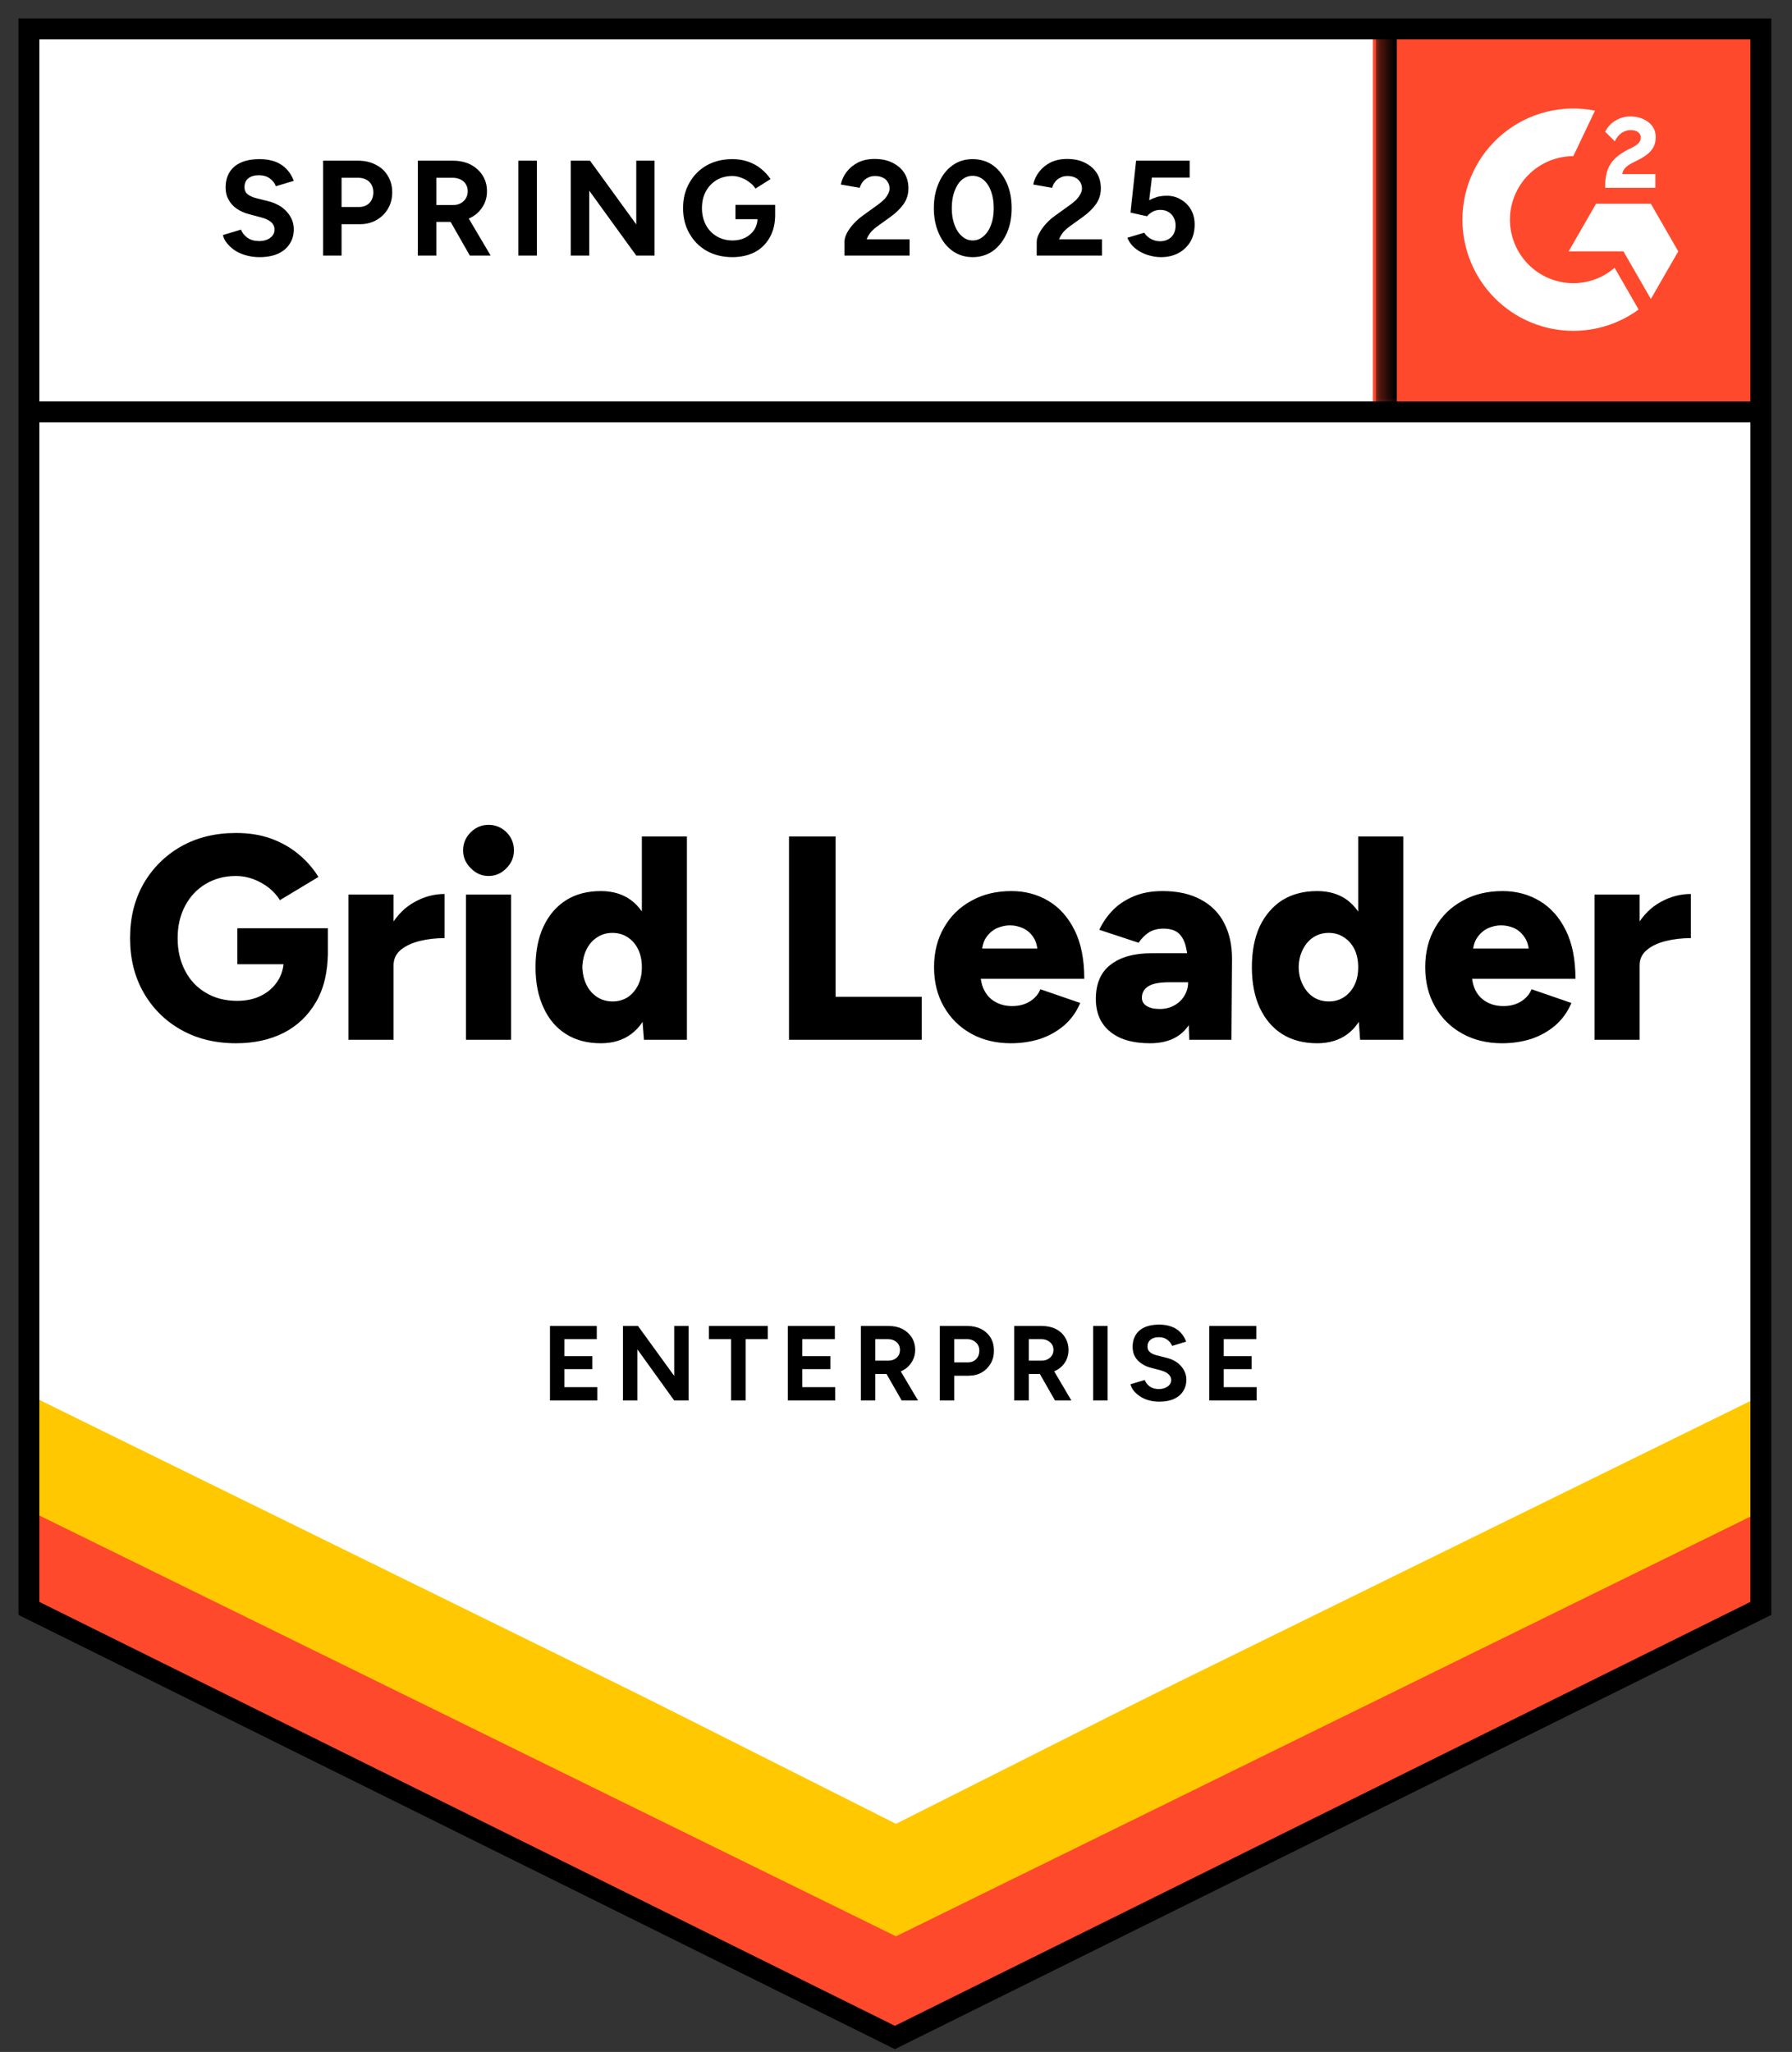
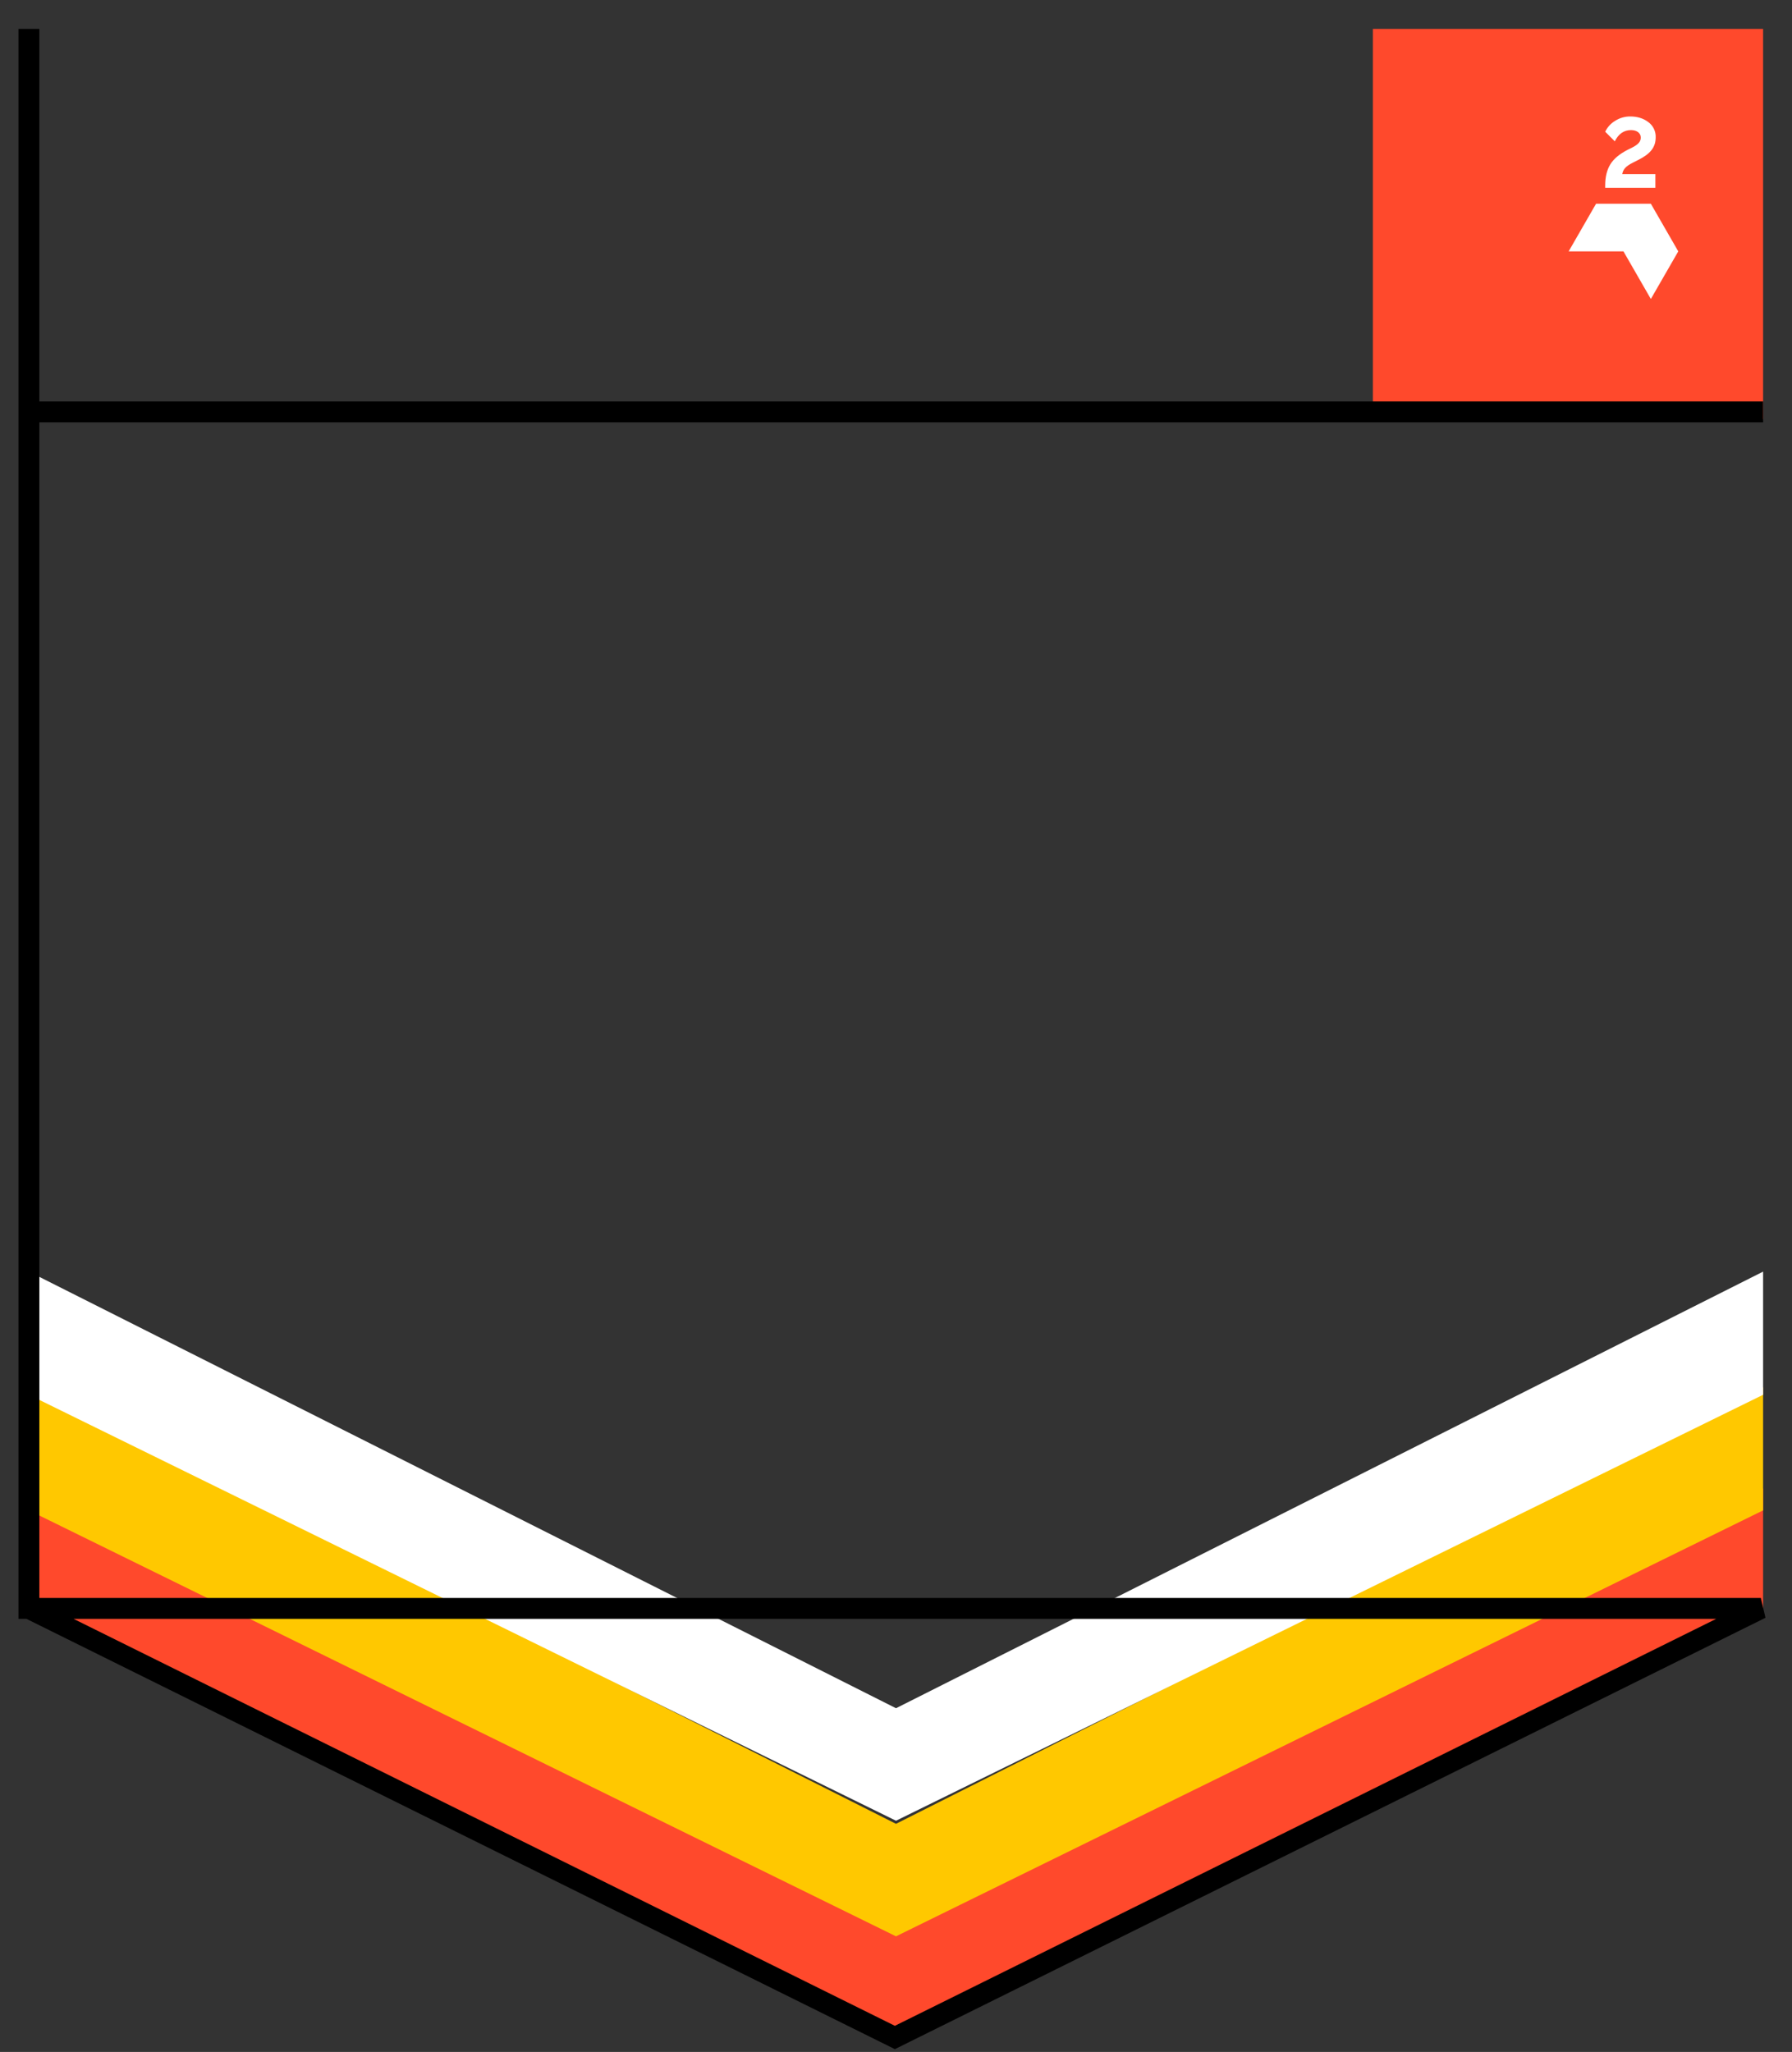
<svg xmlns="http://www.w3.org/2000/svg" width="124" height="142" viewBox="0 0 124 142" fill="none">
  <rect x="0" y="0" width="124" height="142" fill="#333333" stroke="none" />
-   <path d="M2 111.278L62 141L122 111.278V2H2V111.278Z" fill="white" />
-   <path d="M2 111.278L62 141L122 111.278V2H2V111.278Z" fill="white" />
-   <path d="M17.957 17.794C17.628 17.794 17.321 17.753 17.037 17.673C16.744 17.593 16.486 17.481 16.264 17.338C16.042 17.186 15.86 17.021 15.717 16.842C15.566 16.664 15.469 16.472 15.424 16.266L16.677 15.891C16.757 16.105 16.899 16.288 17.104 16.44C17.308 16.592 17.566 16.673 17.877 16.681C18.206 16.691 18.477 16.619 18.69 16.467C18.894 16.315 18.996 16.123 18.996 15.891C18.996 15.685 18.916 15.511 18.756 15.368C18.588 15.225 18.361 15.118 18.077 15.047L17.224 14.819C16.913 14.739 16.633 14.614 16.384 14.444C16.144 14.283 15.957 14.078 15.824 13.827C15.682 13.586 15.611 13.305 15.611 12.983C15.611 12.358 15.815 11.871 16.224 11.523C16.633 11.183 17.21 11.013 17.957 11.013C18.374 11.013 18.739 11.072 19.05 11.188C19.369 11.313 19.632 11.487 19.836 11.71C20.049 11.934 20.214 12.201 20.329 12.514L19.09 12.889C19.01 12.675 18.872 12.496 18.676 12.353C18.472 12.201 18.219 12.126 17.917 12.126C17.606 12.126 17.361 12.197 17.184 12.34C17.006 12.483 16.917 12.688 16.917 12.956C16.917 13.162 16.988 13.323 17.13 13.439C17.273 13.555 17.463 13.644 17.703 13.707L18.556 13.921C19.116 14.064 19.552 14.314 19.863 14.671C20.174 15.029 20.329 15.426 20.329 15.864C20.329 16.248 20.236 16.583 20.049 16.869C19.863 17.164 19.596 17.392 19.25 17.552C18.894 17.713 18.463 17.794 17.957 17.794ZM22.355 17.686V11.121H24.781C25.243 11.121 25.652 11.214 26.007 11.402C26.363 11.581 26.638 11.835 26.833 12.166C27.038 12.496 27.14 12.876 27.14 13.305C27.14 13.734 27.042 14.113 26.847 14.444C26.651 14.774 26.389 15.033 26.06 15.221C25.723 15.418 25.332 15.516 24.887 15.516H23.635V17.686H22.355ZM23.635 14.323H24.861C25.145 14.323 25.381 14.229 25.567 14.042C25.745 13.854 25.834 13.608 25.834 13.305C25.834 13.01 25.736 12.764 25.541 12.568C25.336 12.389 25.074 12.3 24.754 12.3H23.635V14.323ZM28.913 17.686V11.121H31.338C31.8 11.121 32.209 11.21 32.565 11.389C32.92 11.576 33.196 11.826 33.391 12.139C33.595 12.452 33.697 12.818 33.697 13.238C33.697 13.649 33.591 14.015 33.378 14.337C33.173 14.658 32.889 14.908 32.525 15.087C32.169 15.266 31.761 15.355 31.298 15.355H30.192V17.686H28.913ZM32.511 17.686L31.005 15.047L31.978 14.35L33.951 17.686H32.511ZM30.192 14.189H31.352C31.547 14.189 31.721 14.149 31.872 14.069C32.023 13.988 32.142 13.877 32.231 13.734C32.32 13.591 32.365 13.425 32.365 13.238C32.365 12.961 32.267 12.733 32.072 12.554C31.867 12.385 31.605 12.3 31.285 12.3H30.192V14.189ZM35.87 17.686V11.121H37.15V17.686H35.87ZM39.495 17.686V11.121H40.828L44.027 15.529V11.121H45.293V17.686H44.027L40.775 13.198V17.686H39.495ZM50.678 17.794C50.011 17.794 49.421 17.651 48.905 17.365C48.39 17.07 47.99 16.668 47.706 16.159C47.412 15.65 47.266 15.065 47.266 14.404C47.266 13.742 47.412 13.157 47.706 12.648C47.99 12.139 48.39 11.737 48.905 11.442C49.421 11.156 50.011 11.013 50.678 11.013C51.078 11.013 51.442 11.072 51.771 11.188C52.108 11.304 52.406 11.469 52.664 11.683C52.922 11.889 53.139 12.126 53.317 12.394L52.277 13.05C52.171 12.88 52.029 12.733 51.851 12.608C51.682 12.474 51.495 12.371 51.291 12.3C51.087 12.219 50.882 12.179 50.678 12.179C50.269 12.179 49.905 12.273 49.585 12.461C49.265 12.657 49.016 12.921 48.839 13.251C48.661 13.582 48.572 13.966 48.572 14.404C48.572 14.832 48.661 15.216 48.839 15.556C49.016 15.895 49.265 16.159 49.585 16.346C49.905 16.543 50.278 16.641 50.705 16.641C51.033 16.641 51.327 16.574 51.584 16.44C51.842 16.306 52.046 16.123 52.197 15.891C52.348 15.65 52.424 15.373 52.424 15.06L53.637 14.873C53.637 15.489 53.508 16.016 53.25 16.454C53.002 16.892 52.655 17.226 52.211 17.459C51.766 17.682 51.255 17.794 50.678 17.794ZM50.891 15.167V14.176H53.637V14.966L52.944 15.167H50.891ZM58.435 17.686V16.735C58.435 16.556 58.488 16.36 58.595 16.145C58.711 15.922 58.866 15.703 59.062 15.489C59.266 15.266 59.501 15.06 59.768 14.873L60.754 14.162C60.887 14.064 61.016 13.957 61.141 13.841C61.265 13.725 61.363 13.595 61.434 13.452C61.514 13.309 61.554 13.175 61.554 13.05C61.554 12.88 61.514 12.733 61.434 12.608C61.363 12.474 61.252 12.371 61.101 12.3C60.95 12.219 60.763 12.179 60.541 12.179C60.354 12.179 60.19 12.219 60.048 12.3C59.906 12.371 59.786 12.47 59.688 12.595C59.599 12.72 59.532 12.854 59.488 12.997L58.182 12.769C58.244 12.456 58.377 12.166 58.582 11.898C58.786 11.63 59.053 11.411 59.381 11.241C59.719 11.08 60.097 11 60.514 11C61.003 11 61.421 11.089 61.767 11.268C62.114 11.438 62.385 11.675 62.58 11.978C62.767 12.282 62.86 12.635 62.86 13.037C62.86 13.439 62.749 13.801 62.527 14.122C62.305 14.435 62.003 14.73 61.62 15.007L60.727 15.65C60.55 15.775 60.394 15.913 60.261 16.065C60.137 16.217 60.039 16.382 59.968 16.561H62.94V17.686H58.435ZM67.312 17.794C66.779 17.794 66.312 17.651 65.912 17.365C65.504 17.07 65.188 16.668 64.966 16.159C64.735 15.65 64.619 15.065 64.619 14.404C64.619 13.742 64.735 13.157 64.966 12.648C65.188 12.139 65.504 11.737 65.912 11.442C66.312 11.156 66.774 11.013 67.298 11.013C67.832 11.013 68.302 11.156 68.711 11.442C69.111 11.737 69.427 12.139 69.657 12.648C69.889 13.157 70.004 13.742 70.004 14.404C70.004 15.065 69.889 15.65 69.657 16.159C69.427 16.668 69.111 17.07 68.711 17.365C68.302 17.651 67.836 17.794 67.312 17.794ZM67.312 16.641C67.587 16.641 67.836 16.543 68.058 16.346C68.28 16.159 68.454 15.895 68.578 15.556C68.702 15.225 68.764 14.841 68.764 14.404C68.764 13.966 68.702 13.577 68.578 13.238C68.454 12.898 68.28 12.635 68.058 12.447C67.836 12.26 67.583 12.166 67.298 12.166C67.023 12.166 66.774 12.26 66.552 12.447C66.339 12.635 66.17 12.898 66.046 13.238C65.921 13.577 65.859 13.966 65.859 14.404C65.859 14.841 65.921 15.225 66.046 15.556C66.17 15.895 66.343 16.159 66.565 16.346C66.779 16.543 67.027 16.641 67.312 16.641ZM71.737 17.686V16.735C71.737 16.556 71.794 16.36 71.91 16.145C72.025 15.922 72.181 15.703 72.376 15.489C72.572 15.266 72.808 15.06 73.083 14.873L74.069 14.162C74.203 14.064 74.331 13.957 74.456 13.841C74.571 13.725 74.669 13.595 74.749 13.452C74.829 13.309 74.869 13.175 74.869 13.05C74.869 12.88 74.829 12.733 74.749 12.608C74.669 12.474 74.558 12.371 74.416 12.3C74.265 12.219 74.078 12.179 73.856 12.179C73.669 12.179 73.505 12.219 73.363 12.3C73.212 12.371 73.092 12.47 73.003 12.595C72.905 12.72 72.839 12.854 72.803 12.997L71.497 12.769C71.559 12.456 71.692 12.166 71.897 11.898C72.101 11.63 72.368 11.411 72.696 11.241C73.034 11.08 73.412 11 73.829 11C74.318 11 74.736 11.089 75.082 11.268C75.429 11.438 75.7 11.675 75.895 11.978C76.082 12.282 76.175 12.635 76.175 13.037C76.175 13.439 76.064 13.801 75.842 14.122C75.62 14.435 75.318 14.73 74.936 15.007L74.043 15.65C73.865 15.775 73.709 15.913 73.576 16.065C73.452 16.217 73.354 16.382 73.283 16.561H76.255V17.686H71.737ZM80.334 17.794C80.04 17.794 79.734 17.745 79.414 17.646C79.103 17.548 78.823 17.401 78.574 17.204C78.317 16.999 78.13 16.748 78.014 16.454L79.174 16.105C79.316 16.311 79.481 16.458 79.667 16.547C79.854 16.646 80.054 16.695 80.267 16.695C80.587 16.695 80.849 16.597 81.053 16.4C81.249 16.204 81.347 15.94 81.347 15.61C81.347 15.297 81.249 15.038 81.053 14.832C80.858 14.627 80.6 14.524 80.28 14.524C80.085 14.524 79.907 14.569 79.747 14.658C79.587 14.748 79.463 14.85 79.374 14.966L78.228 14.712L78.614 11.121H82.32V12.286H79.707L79.52 13.854C79.689 13.765 79.876 13.689 80.08 13.626C80.285 13.573 80.507 13.546 80.747 13.546C81.102 13.546 81.427 13.635 81.72 13.814C82.013 13.984 82.244 14.216 82.413 14.511C82.582 14.806 82.666 15.149 82.666 15.543C82.666 15.989 82.568 16.382 82.373 16.722C82.168 17.061 81.893 17.325 81.546 17.512C81.2 17.7 80.796 17.794 80.334 17.794ZM16.331 72.197C14.891 72.197 13.62 71.884 12.519 71.259C11.426 70.643 10.564 69.785 9.933 68.686C9.311 67.596 9 66.341 9 64.921C9 63.501 9.311 62.245 9.933 61.156C10.564 60.066 11.426 59.208 12.519 58.583C13.62 57.957 14.891 57.645 16.331 57.645C17.228 57.645 18.037 57.774 18.756 58.033C19.485 58.301 20.12 58.663 20.662 59.119C21.213 59.574 21.671 60.097 22.035 60.687L19.369 62.294C19.174 61.973 18.912 61.683 18.583 61.423C18.254 61.173 17.899 60.977 17.517 60.834C17.126 60.691 16.73 60.62 16.331 60.62C15.549 60.62 14.851 60.803 14.238 61.169C13.634 61.526 13.159 62.031 12.812 62.683C12.465 63.335 12.292 64.081 12.292 64.921C12.292 65.769 12.461 66.515 12.799 67.159C13.127 67.811 13.607 68.324 14.238 68.7C14.86 69.075 15.584 69.262 16.411 69.262C17.041 69.262 17.597 69.142 18.077 68.901C18.556 68.659 18.934 68.324 19.21 67.896C19.494 67.467 19.636 66.966 19.636 66.395L22.688 65.872C22.688 67.239 22.417 68.391 21.875 69.329C21.324 70.276 20.578 70.991 19.636 71.473C18.685 71.956 17.584 72.197 16.331 72.197ZM16.424 66.73V64.237H22.688V66.154L20.889 66.73H16.424ZM26.407 66.757C26.407 65.667 26.625 64.76 27.06 64.037C27.495 63.313 28.042 62.772 28.699 62.415C29.357 62.049 30.046 61.866 30.765 61.866V64.921C30.152 64.921 29.575 64.988 29.033 65.122C28.499 65.256 28.064 65.461 27.726 65.738C27.398 66.015 27.233 66.368 27.233 66.797L26.407 66.757ZM24.114 71.956V61.906H27.233V71.956H24.114ZM32.245 71.956V61.906H35.364V71.956H32.245ZM33.804 60.62C33.333 60.62 32.925 60.441 32.578 60.084C32.222 59.735 32.045 59.324 32.045 58.851C32.045 58.359 32.222 57.94 32.578 57.591C32.925 57.252 33.333 57.082 33.804 57.082C34.284 57.082 34.697 57.252 35.044 57.591C35.39 57.94 35.563 58.359 35.563 58.851C35.563 59.324 35.39 59.735 35.044 60.084C34.697 60.441 34.284 60.62 33.804 60.62ZM44.56 71.956L44.414 70.093V57.886H47.532V71.956H44.56ZM41.575 72.197C40.642 72.197 39.842 71.987 39.175 71.567C38.5 71.147 37.98 70.54 37.616 69.745C37.243 68.959 37.056 68.021 37.056 66.931C37.056 65.832 37.243 64.89 37.616 64.103C37.98 63.326 38.5 62.723 39.175 62.294C39.842 61.875 40.642 61.665 41.575 61.665C42.401 61.665 43.099 61.875 43.667 62.294C44.236 62.723 44.658 63.326 44.933 64.103C45.218 64.89 45.36 65.832 45.36 66.931C45.36 68.021 45.218 68.959 44.933 69.745C44.658 70.54 44.236 71.147 43.667 71.567C43.099 71.987 42.401 72.197 41.575 72.197ZM42.401 69.303C42.783 69.303 43.13 69.204 43.441 69.008C43.743 68.802 43.983 68.521 44.16 68.164C44.329 67.815 44.414 67.404 44.414 66.931C44.414 66.466 44.329 66.055 44.16 65.698C43.983 65.341 43.743 65.064 43.441 64.867C43.13 64.662 42.774 64.559 42.374 64.559C41.974 64.559 41.623 64.662 41.321 64.867C41.01 65.064 40.766 65.341 40.588 65.698C40.411 66.055 40.313 66.466 40.295 66.931C40.313 67.404 40.411 67.815 40.588 68.164C40.766 68.521 41.015 68.802 41.335 69.008C41.646 69.204 42.001 69.303 42.401 69.303ZM54.596 71.956V57.886H57.822V68.981H63.78V71.956H54.596ZM69.951 72.197C68.911 72.197 67.992 71.974 67.192 71.527C66.392 71.08 65.766 70.459 65.312 69.664C64.859 68.878 64.633 67.967 64.633 66.931C64.633 65.886 64.864 64.97 65.326 64.184C65.779 63.389 66.41 62.772 67.218 62.335C68.009 61.888 68.933 61.665 69.991 61.665C70.933 61.665 71.786 61.892 72.55 62.348C73.314 62.804 73.918 63.483 74.362 64.385C74.807 65.278 75.029 66.395 75.029 67.735H67.512L67.845 67.36C67.845 67.815 67.938 68.217 68.125 68.566C68.311 68.914 68.573 69.177 68.911 69.356C69.24 69.535 69.613 69.624 70.031 69.624C70.519 69.624 70.937 69.513 71.284 69.289C71.621 69.075 71.857 68.798 71.99 68.458L74.749 69.41C74.482 70.035 74.105 70.558 73.616 70.978C73.127 71.388 72.572 71.697 71.95 71.902C71.319 72.099 70.653 72.197 69.951 72.197ZM67.938 66.046L67.605 65.644H72.083L71.803 66.046C71.803 65.555 71.706 65.162 71.51 64.867C71.315 64.572 71.066 64.358 70.764 64.224C70.471 64.099 70.177 64.037 69.884 64.037C69.6 64.037 69.307 64.099 69.004 64.224C68.702 64.358 68.449 64.572 68.245 64.867C68.04 65.162 67.938 65.555 67.938 66.046ZM82.293 71.956L82.213 69.785V66.958C82.213 66.422 82.164 65.953 82.066 65.551C81.977 65.149 81.813 64.832 81.573 64.599C81.333 64.376 80.973 64.264 80.493 64.264C80.12 64.264 79.792 64.349 79.507 64.519C79.232 64.698 78.992 64.939 78.787 65.242L76.069 64.345C76.299 63.844 76.611 63.393 77.001 62.991C77.392 62.589 77.877 62.268 78.454 62.026C79.023 61.785 79.689 61.665 80.454 61.665C81.493 61.665 82.373 61.861 83.093 62.254C83.812 62.638 84.35 63.179 84.705 63.876C85.07 64.573 85.252 65.399 85.252 66.355L85.212 71.956H82.293ZM79.574 72.197C78.383 72.197 77.463 71.929 76.815 71.393C76.157 70.857 75.829 70.102 75.829 69.128C75.829 68.065 76.171 67.275 76.855 66.757C77.53 66.23 78.481 65.966 79.707 65.966H82.453V67.976H80.893C80.227 67.976 79.747 68.07 79.454 68.257C79.161 68.445 79.014 68.709 79.014 69.048C79.014 69.289 79.121 69.477 79.334 69.611C79.556 69.754 79.863 69.825 80.254 69.825C80.636 69.825 80.973 69.74 81.267 69.571C81.56 69.41 81.791 69.186 81.96 68.901C82.129 68.624 82.213 68.316 82.213 67.976H82.986C82.986 69.316 82.706 70.357 82.146 71.098C81.587 71.831 80.729 72.197 79.574 72.197ZM94.115 71.956L93.982 70.093V57.886H97.101V71.956H94.115ZM91.143 72.197C90.21 72.197 89.406 71.987 88.731 71.567C88.064 71.147 87.544 70.54 87.171 69.745C86.807 68.959 86.625 68.021 86.625 66.931C86.625 65.832 86.807 64.89 87.171 64.103C87.544 63.326 88.064 62.723 88.731 62.294C89.406 61.875 90.21 61.665 91.143 61.665C91.969 61.665 92.667 61.875 93.236 62.294C93.795 62.723 94.217 63.326 94.502 64.103C94.777 64.89 94.915 65.832 94.915 66.931C94.915 68.021 94.777 68.959 94.502 69.745C94.217 70.54 93.795 71.147 93.236 71.567C92.667 71.987 91.969 72.197 91.143 72.197ZM91.956 69.303C92.347 69.303 92.693 69.204 92.996 69.008C93.306 68.802 93.551 68.521 93.729 68.164C93.897 67.815 93.982 67.404 93.982 66.931C93.982 66.466 93.897 66.055 93.729 65.698C93.551 65.341 93.306 65.064 92.996 64.867C92.693 64.662 92.343 64.559 91.943 64.559C91.543 64.559 91.187 64.662 90.876 64.867C90.574 65.064 90.334 65.341 90.157 65.698C89.97 66.055 89.872 66.466 89.863 66.931C89.872 67.404 89.97 67.815 90.157 68.164C90.334 68.521 90.579 68.802 90.89 69.008C91.201 69.204 91.556 69.303 91.956 69.303ZM103.938 72.197C102.899 72.197 101.979 71.974 101.179 71.527C100.379 71.08 99.753 70.459 99.3 69.664C98.847 68.878 98.62 67.967 98.62 66.931C98.62 65.886 98.851 64.97 99.313 64.184C99.766 63.389 100.397 62.772 101.206 62.335C101.997 61.888 102.921 61.665 103.978 61.665C104.92 61.665 105.773 61.892 106.537 62.348C107.301 62.804 107.906 63.483 108.35 64.385C108.794 65.278 109.016 66.395 109.016 67.735H101.499L101.846 67.36C101.846 67.815 101.934 68.217 102.112 68.566C102.299 68.914 102.561 69.177 102.899 69.356C103.227 69.535 103.601 69.624 104.018 69.624C104.516 69.624 104.933 69.513 105.271 69.289C105.609 69.075 105.844 68.798 105.977 68.458L108.736 69.41C108.47 70.035 108.092 70.558 107.603 70.978C107.115 71.388 106.559 71.697 105.937 71.902C105.307 72.099 104.64 72.197 103.938 72.197ZM101.912 66.046L101.592 65.644H106.071L105.804 66.046C105.804 65.555 105.702 65.162 105.498 64.867C105.302 64.572 105.058 64.358 104.765 64.224C104.471 64.099 104.174 64.037 103.872 64.037C103.578 64.037 103.285 64.099 102.992 64.224C102.69 64.358 102.437 64.572 102.232 64.867C102.019 65.162 101.912 65.555 101.912 66.046ZM112.642 66.757C112.642 65.667 112.855 64.76 113.281 64.037C113.717 63.313 114.263 62.772 114.921 62.415C115.587 62.049 116.28 61.866 117 61.866V64.921C116.387 64.921 115.809 64.988 115.267 65.122C114.725 65.256 114.29 65.461 113.961 65.738C113.623 66.015 113.455 66.368 113.455 66.797L112.642 66.757ZM110.336 71.956V61.906H113.455V71.956H110.336ZM38.056 96.92V91.761H41.295V92.672H39.056V93.851H40.988V94.749H39.056V95.995H41.335V96.92H38.056ZM43.107 96.92V91.761H44.147L46.653 95.218V91.761H47.652V96.92H46.653L44.107 93.382V96.92H43.107ZM50.585 96.92V92.672H49.052V91.761H53.13V92.672H51.598V96.92H50.585ZM54.517 96.92V91.761H57.769V92.672H55.516V93.851H57.462V94.749H55.516V95.995H57.795V96.92H54.517ZM59.568 96.92V91.761H61.474C61.838 91.761 62.158 91.828 62.434 91.962C62.709 92.105 62.927 92.301 63.087 92.551C63.247 92.801 63.327 93.092 63.327 93.422C63.327 93.744 63.242 94.03 63.073 94.28C62.913 94.539 62.691 94.735 62.407 94.869C62.123 95.012 61.798 95.084 61.434 95.084H60.568V96.92H59.568ZM62.394 96.92L61.207 94.843L61.967 94.293L63.526 96.92H62.394ZM60.568 94.159H61.487C61.638 94.159 61.772 94.128 61.887 94.065C62.011 94.003 62.109 93.914 62.18 93.797C62.242 93.69 62.274 93.565 62.274 93.422C62.274 93.199 62.198 93.02 62.047 92.886C61.887 92.743 61.683 92.672 61.434 92.672H60.568V94.159ZM65.033 96.92V91.761H66.939C67.294 91.761 67.614 91.832 67.898 91.975C68.174 92.118 68.391 92.319 68.551 92.578C68.702 92.837 68.778 93.136 68.778 93.476C68.778 93.806 68.702 94.101 68.551 94.36C68.4 94.619 68.196 94.825 67.938 94.977C67.672 95.129 67.365 95.204 67.019 95.204H66.032V96.92H65.033ZM66.032 94.28H66.992C67.214 94.28 67.401 94.204 67.552 94.052C67.694 93.9 67.765 93.708 67.765 93.476C67.765 93.235 67.685 93.043 67.525 92.9C67.365 92.748 67.161 92.672 66.912 92.672H66.032V94.28ZM70.177 96.92V91.761H72.083C72.448 91.761 72.767 91.828 73.043 91.962C73.327 92.105 73.545 92.301 73.696 92.551C73.856 92.801 73.936 93.092 73.936 93.422C73.936 93.744 73.856 94.03 73.696 94.28C73.527 94.539 73.301 94.735 73.016 94.869C72.732 95.012 72.412 95.084 72.057 95.084H71.19V96.92H70.177ZM73.003 96.92L71.817 94.843L72.59 94.293L74.136 96.92H73.003ZM71.19 94.159H72.097C72.248 94.159 72.381 94.128 72.496 94.065C72.621 94.003 72.719 93.914 72.79 93.797C72.861 93.69 72.896 93.565 72.896 93.422C72.896 93.199 72.816 93.02 72.656 92.886C72.496 92.743 72.292 92.672 72.043 92.672H71.19V94.159ZM75.642 96.92V91.761H76.642V96.92H75.642ZM80.214 97C79.956 97 79.716 96.969 79.494 96.906C79.272 96.844 79.072 96.754 78.894 96.638C78.716 96.522 78.57 96.392 78.454 96.25C78.339 96.107 78.263 95.955 78.228 95.794L79.214 95.499C79.276 95.669 79.387 95.816 79.547 95.941C79.707 96.058 79.912 96.12 80.16 96.129C80.418 96.129 80.627 96.071 80.787 95.955C80.956 95.839 81.04 95.687 81.04 95.499C81.04 95.338 80.973 95.2 80.84 95.084C80.716 94.977 80.538 94.892 80.307 94.829L79.641 94.655C79.392 94.593 79.174 94.494 78.987 94.36C78.792 94.235 78.641 94.074 78.534 93.878C78.428 93.69 78.374 93.467 78.374 93.208C78.374 92.725 78.534 92.346 78.854 92.069C79.174 91.801 79.627 91.667 80.214 91.667C80.542 91.667 80.831 91.716 81.08 91.814C81.329 91.904 81.533 92.038 81.693 92.216C81.862 92.395 81.991 92.605 82.08 92.846L81.107 93.141C81.044 92.98 80.938 92.842 80.787 92.725C80.627 92.6 80.427 92.538 80.187 92.538C79.947 92.538 79.756 92.596 79.614 92.712C79.472 92.828 79.401 92.989 79.401 93.195C79.401 93.355 79.458 93.48 79.574 93.57C79.68 93.668 79.827 93.739 80.014 93.784L80.694 93.958C81.138 94.065 81.48 94.257 81.72 94.534C81.969 94.82 82.093 95.133 82.093 95.472C82.093 95.776 82.017 96.044 81.866 96.276C81.724 96.509 81.511 96.687 81.227 96.812C80.951 96.938 80.614 97 80.214 97ZM83.679 96.92V91.761H86.931V92.672H84.679V93.851H86.611V94.749H84.679V95.995H86.958V96.92H83.679Z" fill="black" />
  <path d="M95 2H122V29H95V2Z" fill="#FF492C" />
  <mask id="mask0_1493_1332" style="mask-type:luminance" maskUnits="userSpaceOnUse" x="95" y="1" width="28" height="28">
    <path d="M95.304 1.736H122.152V28.665H95.304V1.736Z" fill="white" />
  </mask>
  <g mask="url(#mask0_1493_1332)">
    <path fill-rule="evenodd" clip-rule="evenodd" d="M114.546 12.048H112.253C112.315 11.688 112.536 11.487 112.986 11.258L113.41 11.043C114.165 10.654 114.568 10.217 114.568 9.504C114.576 9.298 114.532 9.093 114.441 8.907C114.35 8.722 114.215 8.562 114.048 8.442C113.707 8.186 113.292 8.06 112.814 8.06C112.443 8.056 112.08 8.16 111.767 8.359C111.466 8.537 111.225 8.8 111.074 9.116L111.739 9.781C111.996 9.26 112.37 9.004 112.862 9.004C113.278 9.004 113.535 9.219 113.535 9.517C113.535 9.767 113.41 9.975 112.931 10.217L112.662 10.349C112.072 10.648 111.663 10.988 111.428 11.375C111.191 11.757 111.074 12.25 111.074 12.839V12.998H114.546V12.05V12.048ZM114.233 14.1H110.441L108.545 17.396H112.337L114.233 20.691L116.13 17.396L114.233 14.1Z" fill="white" />
-     <path fill-rule="evenodd" clip-rule="evenodd" d="M108.867 19.598C107.705 19.596 106.59 19.133 105.768 18.309C104.946 17.485 104.484 16.367 104.482 15.202C104.484 14.036 104.947 12.919 105.769 12.095C106.591 11.271 107.705 10.808 108.867 10.807L110.368 7.658C109.255 7.435 108.107 7.462 107.006 7.738C105.905 8.013 104.879 8.531 104.001 9.252C103.124 9.974 102.417 10.882 101.931 11.911C101.446 12.94 101.194 14.063 101.194 15.202C101.194 16.212 101.392 17.213 101.778 18.146C102.164 19.08 102.729 19.928 103.442 20.642C104.154 21.357 105 21.923 105.931 22.31C106.862 22.696 107.86 22.895 108.867 22.895C110.492 22.897 112.075 22.381 113.387 21.42L111.724 18.532C110.93 19.22 109.916 19.598 108.867 19.598Z" fill="white" />
-     <path d="M95.929 2.591V28.069" stroke="black" stroke-width="1.447" />
  </g>
  <path d="M2 111.523V103L62 133.214L122 103V111.523L62 141L2 111.523Z" fill="#FF492C" />
  <path d="M2 104.523V96L62 126.214L122 96V104.523L62 134L2 104.523Z" fill="#FFC800" />
  <path d="M2 96.523V88L62 118.215L122 88V96.523L62 126L2 96.523Z" fill="white" />
-   <path d="M122 28.503H2.108M121.844 111.307L61.922 141L2 111.307V2H121.844V111.307Z" stroke="black" stroke-width="1.447" />
+   <path d="M122 28.503H2.108M121.844 111.307L61.922 141L2 111.307V2V111.307Z" stroke="black" stroke-width="1.447" />
</svg>